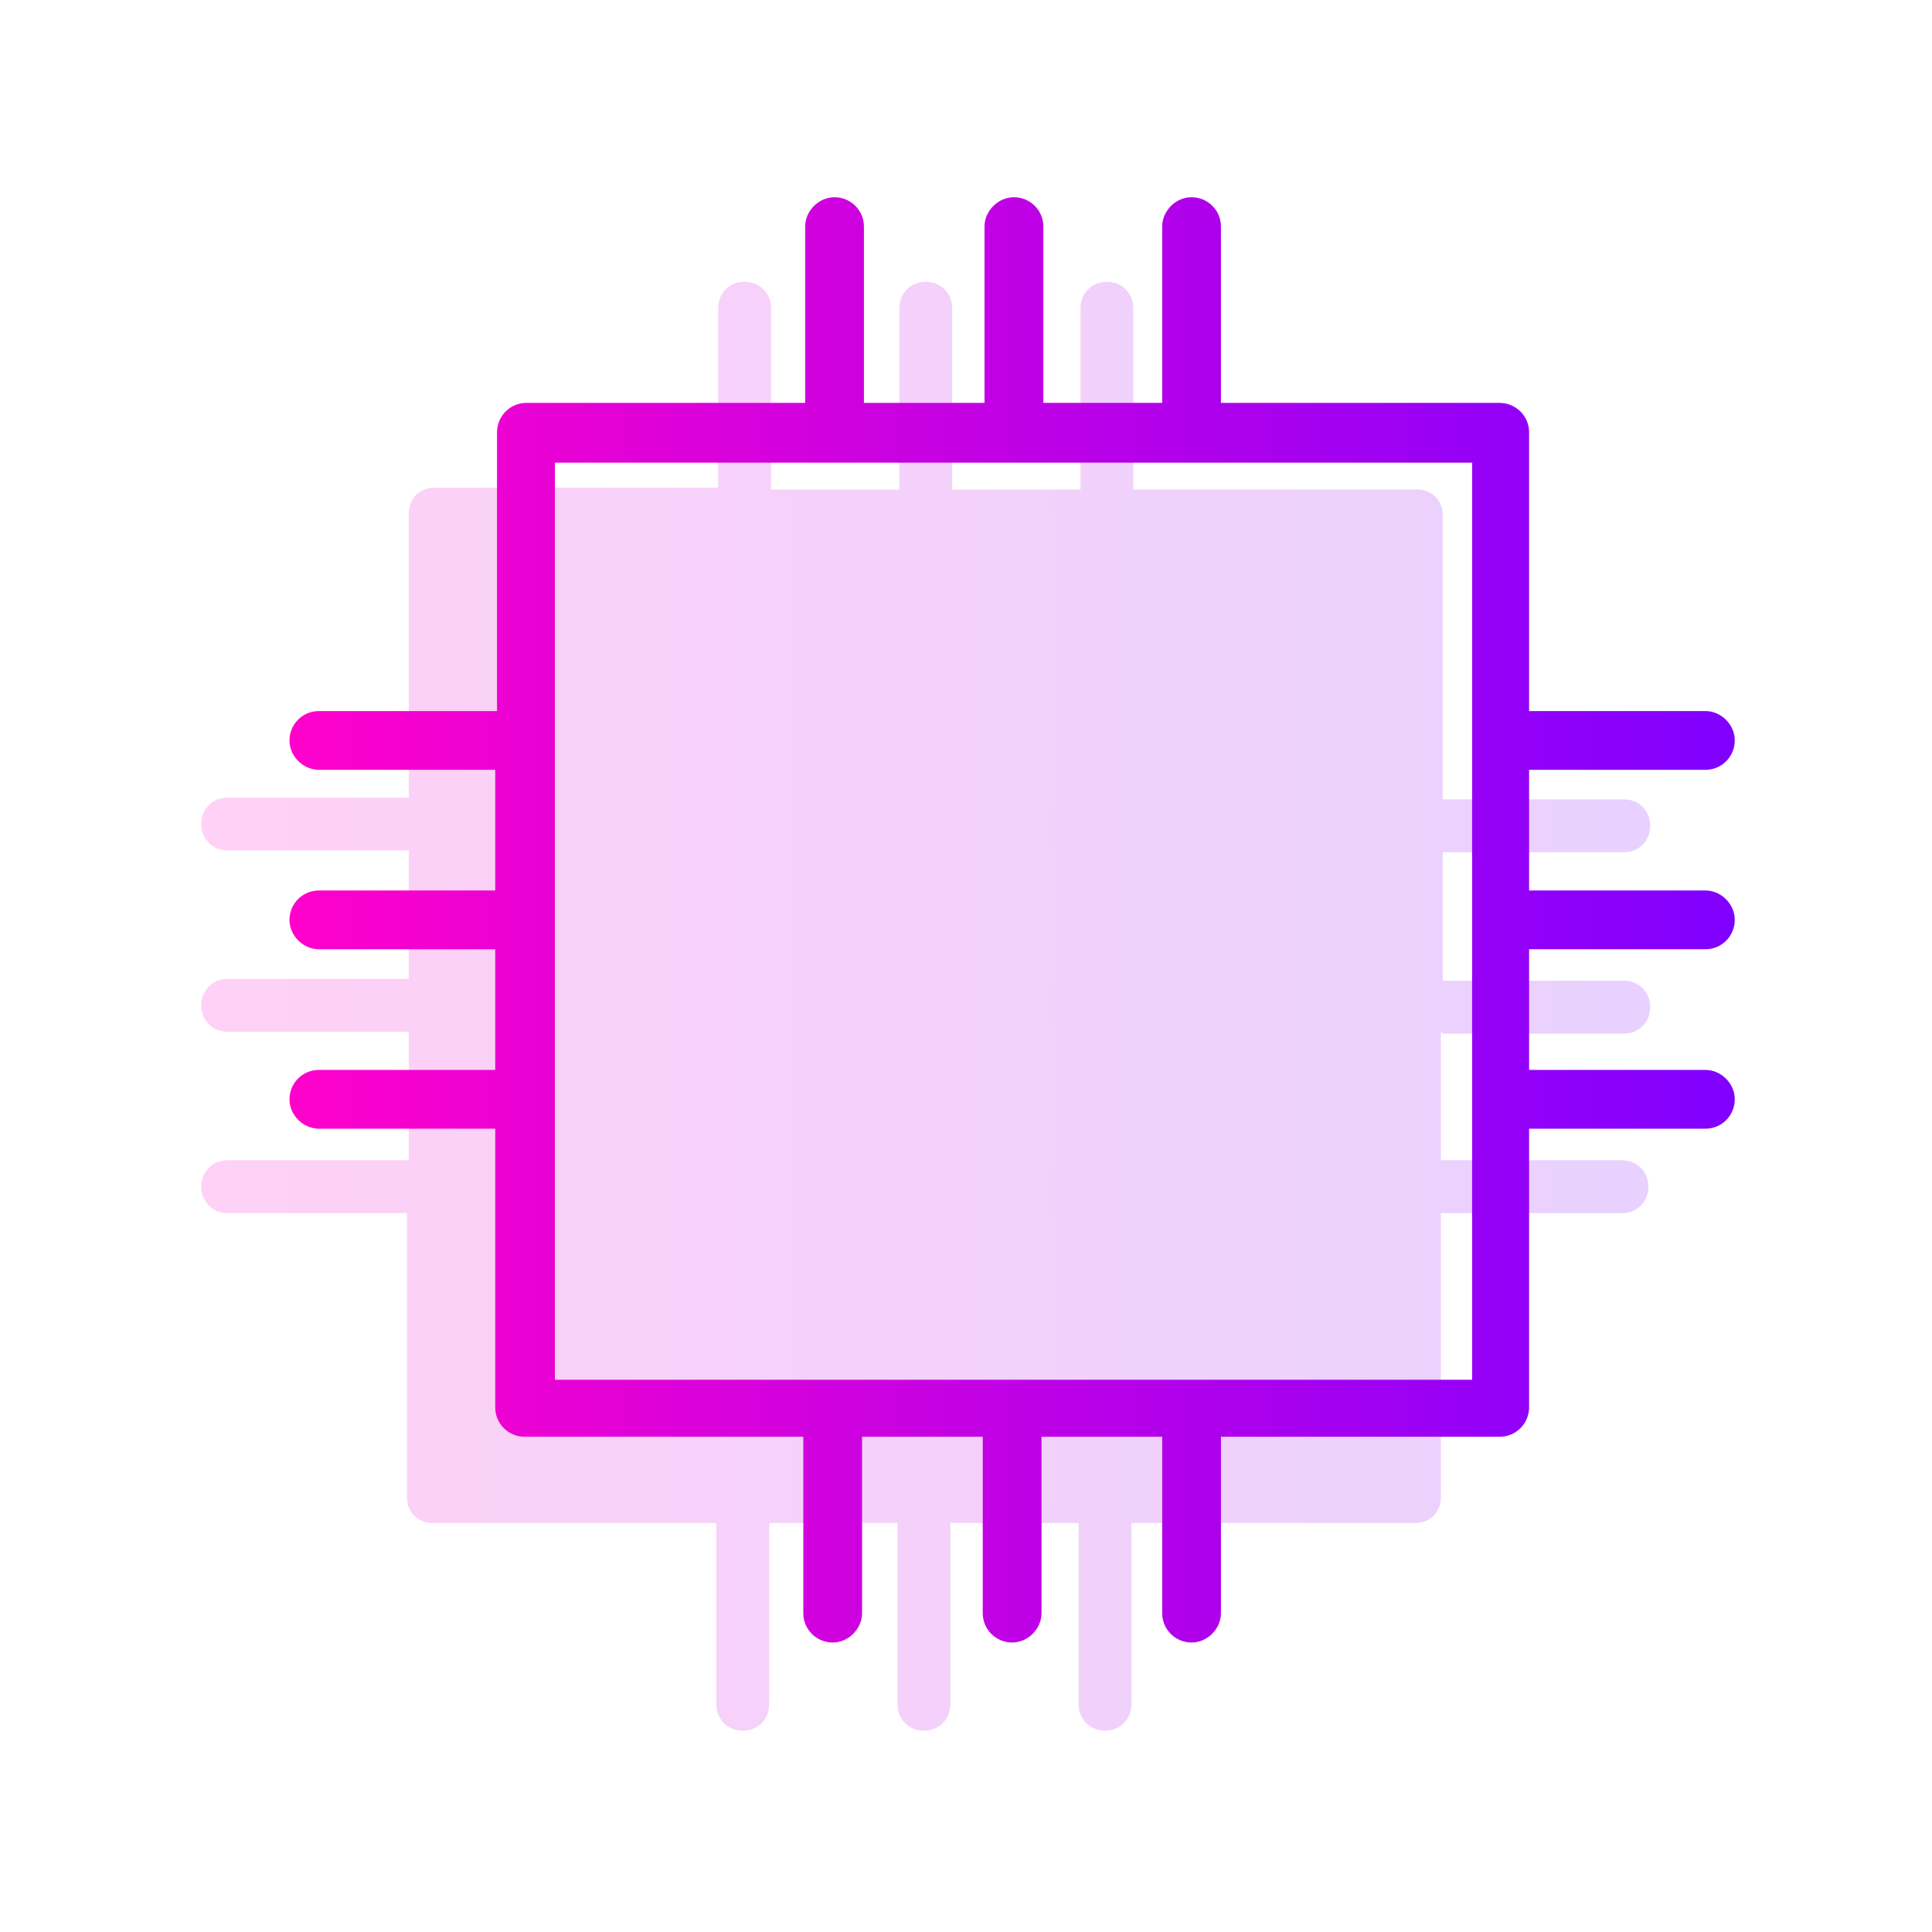
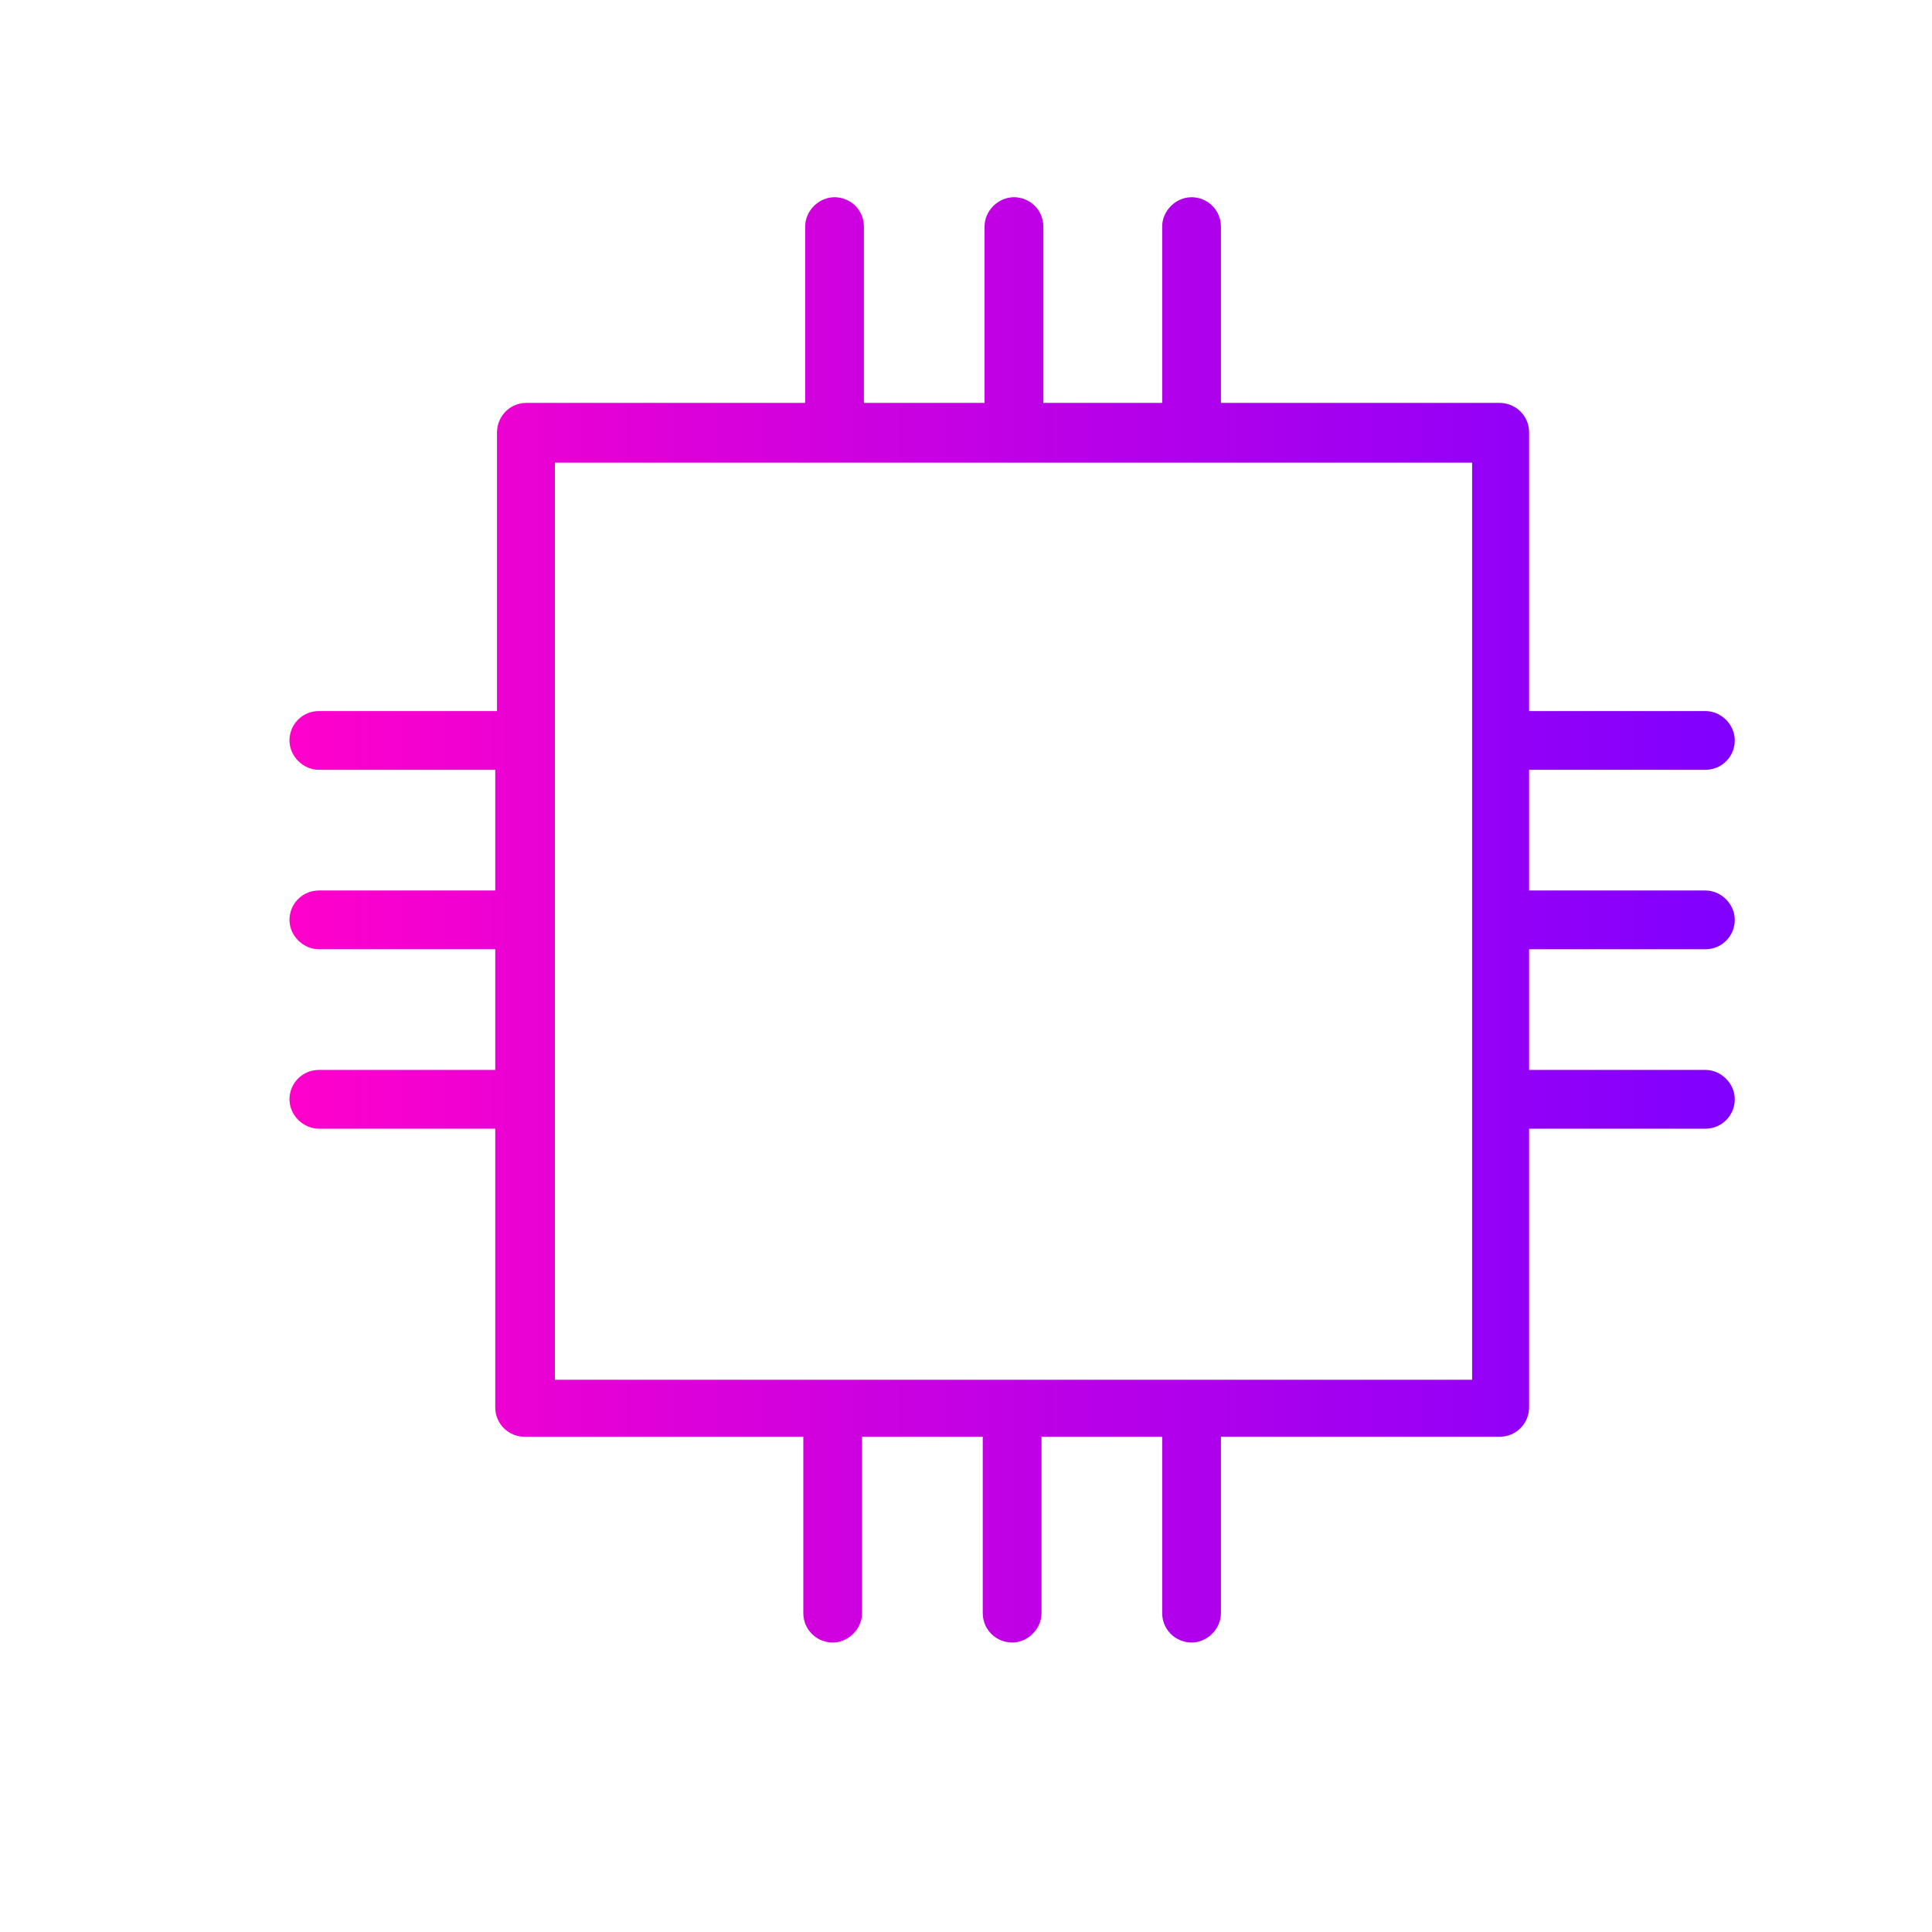
<svg xmlns="http://www.w3.org/2000/svg" width="24" height="24" viewBox="0 0 24 24" fill="none">
-   <path fill-rule="evenodd" clip-rule="evenodd" d="M17.899 12.817V14.413H20.149C20.342 14.413 20.477 14.56 20.477 14.742C20.477 14.923 20.342 15.07 20.149 15.07H17.899V18.602C17.899 18.783 17.764 18.919 17.583 18.919H14.055V21.172C14.055 21.364 13.908 21.5 13.727 21.5C13.546 21.5 13.399 21.364 13.399 21.172V18.919H11.805V21.172C11.805 21.364 11.658 21.5 11.477 21.5C11.296 21.5 11.149 21.364 11.149 21.172V18.919H9.555V21.172C9.555 21.364 9.408 21.5 9.227 21.5C9.046 21.5 8.899 21.364 8.899 21.172V18.919H5.372C5.191 18.919 5.055 18.783 5.055 18.602V15.07H2.828C2.636 15.07 2.5 14.923 2.5 14.742C2.5 14.56 2.636 14.413 2.828 14.413H5.078V12.817H2.828C2.636 12.817 2.5 12.67 2.5 12.489C2.5 12.307 2.636 12.16 2.828 12.16H5.078V10.564H2.828C2.636 10.564 2.5 10.417 2.5 10.236C2.5 10.055 2.636 9.908 2.828 9.908H5.078V6.375C5.078 6.194 5.214 6.058 5.394 6.058H8.922V3.828C8.922 3.636 9.069 3.5 9.25 3.5C9.431 3.5 9.578 3.636 9.578 3.828V6.081H11.172V3.828C11.172 3.636 11.319 3.5 11.5 3.5C11.681 3.5 11.828 3.636 11.828 3.828V6.081H13.422V3.828C13.422 3.636 13.569 3.5 13.75 3.5C13.931 3.5 14.078 3.636 14.078 3.828V6.081H17.605C17.786 6.081 17.922 6.217 17.922 6.398V9.93H20.172C20.364 9.93 20.5 10.077 20.5 10.258C20.5 10.44 20.364 10.587 20.172 10.587H17.922V12.183H20.172C20.364 12.183 20.5 12.33 20.5 12.511C20.5 12.693 20.364 12.84 20.172 12.84H17.922L17.899 12.817Z" fill="url(#paint0_linear_11_135)" fill-opacity="0.18" />
  <path fill-rule="evenodd" clip-rule="evenodd" d="M14.509 5.055H12.911V2.815C12.911 2.635 12.764 2.5 12.596 2.5C12.427 2.5 12.28 2.646 12.28 2.815V5.055H10.682V2.815C10.682 2.635 10.536 2.5 10.367 2.5C10.198 2.5 10.052 2.646 10.052 2.815V5.055H6.539C6.359 5.055 6.224 5.202 6.224 5.371V8.883H3.962C3.781 8.883 3.646 9.029 3.646 9.198C3.646 9.367 3.793 9.513 3.962 9.513H6.202V11.112H3.962C3.781 11.112 3.646 11.258 3.646 11.427C3.646 11.596 3.793 11.742 3.962 11.742H6.202V13.341H3.962C3.781 13.341 3.646 13.487 3.646 13.656C3.646 13.825 3.793 13.971 3.962 13.971H6.202V17.483C6.202 17.663 6.348 17.798 6.517 17.798H10.029V20.038C10.029 20.219 10.175 20.354 10.344 20.354C10.513 20.354 10.659 20.207 10.659 20.038V17.798H12.258V20.038C12.258 20.219 12.404 20.354 12.573 20.354C12.742 20.354 12.888 20.207 12.888 20.038V17.798H14.487V20.038C14.487 20.219 14.633 20.354 14.802 20.354C14.971 20.354 15.117 20.207 15.117 20.038V17.798H18.629C18.809 17.798 18.945 17.652 18.945 17.483V13.971H21.185C21.365 13.971 21.5 13.825 21.5 13.656C21.5 13.487 21.354 13.341 21.185 13.341H18.945V11.742H21.185C21.365 11.742 21.5 11.596 21.5 11.427C21.5 11.258 21.354 11.112 21.185 11.112H18.945V9.513H21.185C21.365 9.513 21.5 9.367 21.5 9.198C21.5 9.029 21.354 8.883 21.185 8.883H18.945V5.371C18.945 5.19 18.798 5.055 18.629 5.055H15.117V2.815C15.117 2.635 14.971 2.5 14.802 2.5C14.633 2.5 14.487 2.646 14.487 2.815V5.055H14.509ZM6.843 9.209V5.697H18.337V17.19H6.843V9.209Z" fill="url(#paint1_linear_11_135)" stroke="url(#paint2_linear_11_135)" stroke-width="0.1" stroke-miterlimit="10" />
  <defs>
    <linearGradient id="paint0_linear_11_135" x1="2.5" y1="12.5" x2="20.5" y2="12.5" gradientUnits="userSpaceOnUse">
      <stop stop-color="#FF01CB" />
      <stop offset="1" stop-color="#8000FF" />
    </linearGradient>
    <linearGradient id="paint1_linear_11_135" x1="3.646" y1="11.427" x2="21.5" y2="11.427" gradientUnits="userSpaceOnUse">
      <stop stop-color="#FF01CB" />
      <stop offset="1" stop-color="#8000FF" />
    </linearGradient>
    <linearGradient id="paint2_linear_11_135" x1="3.646" y1="11.427" x2="21.5" y2="11.427" gradientUnits="userSpaceOnUse">
      <stop stop-color="#FF01CB" />
      <stop offset="1" stop-color="#8000FF" />
    </linearGradient>
  </defs>
</svg>